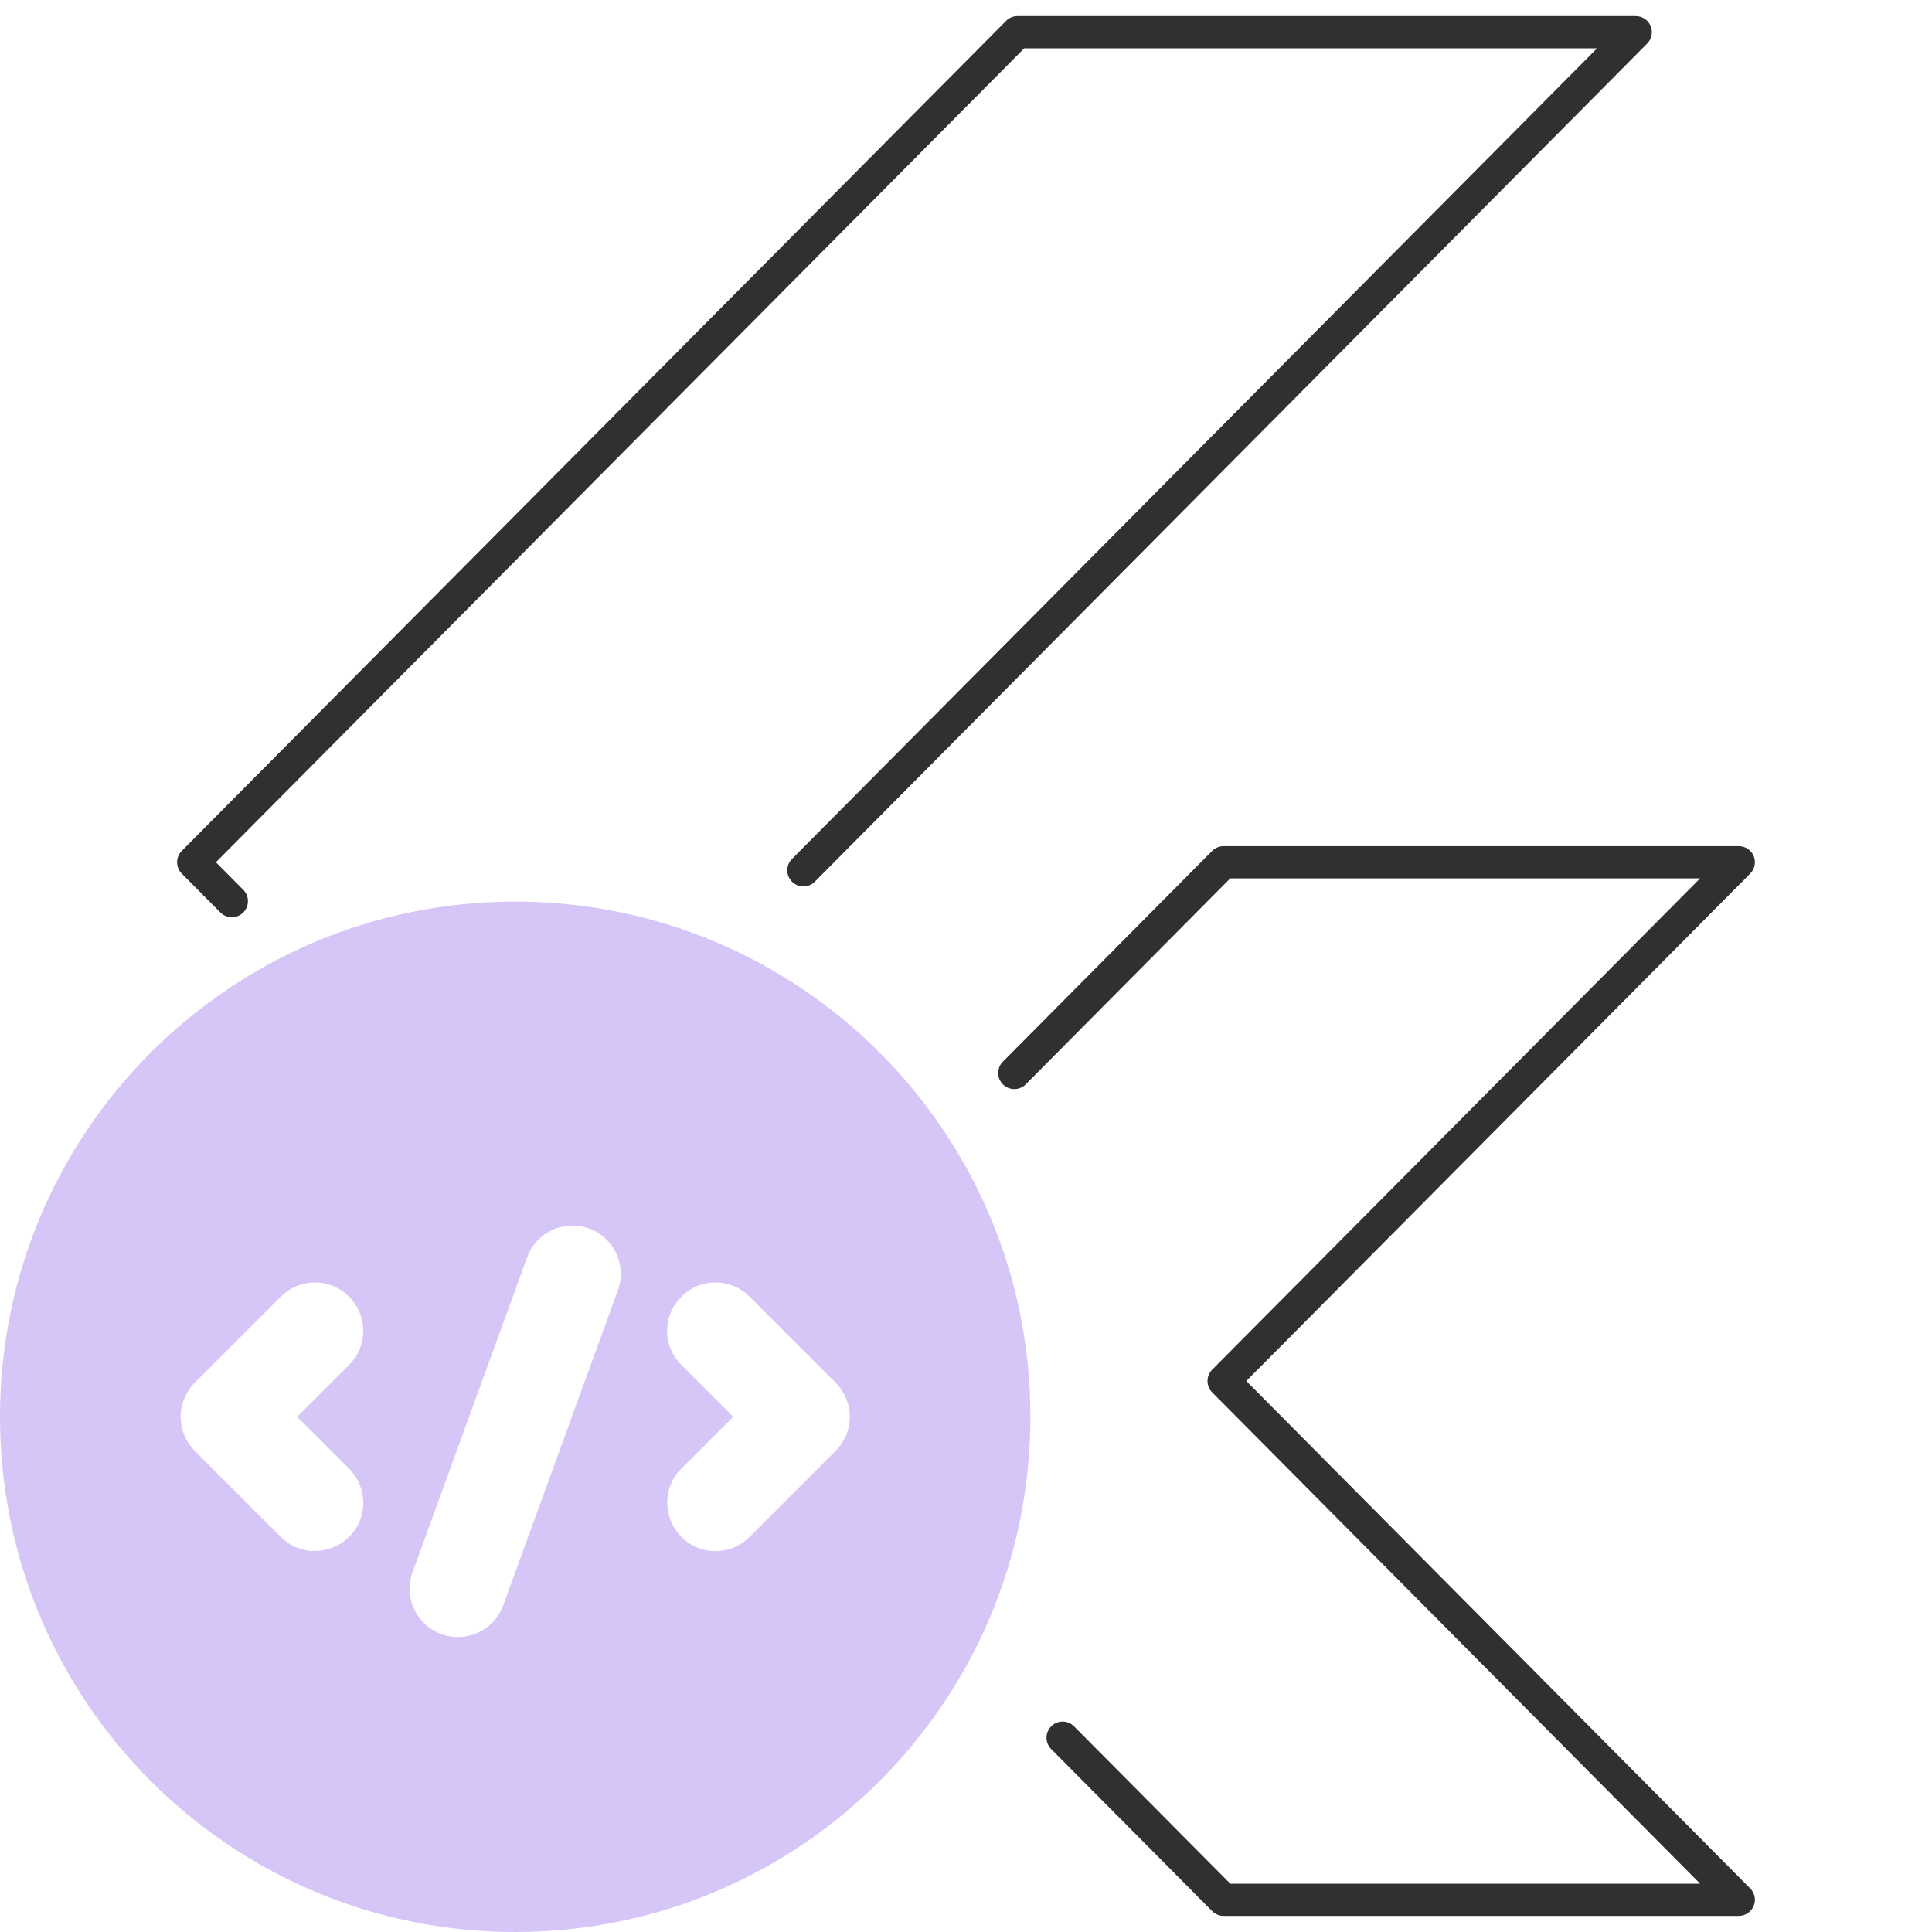
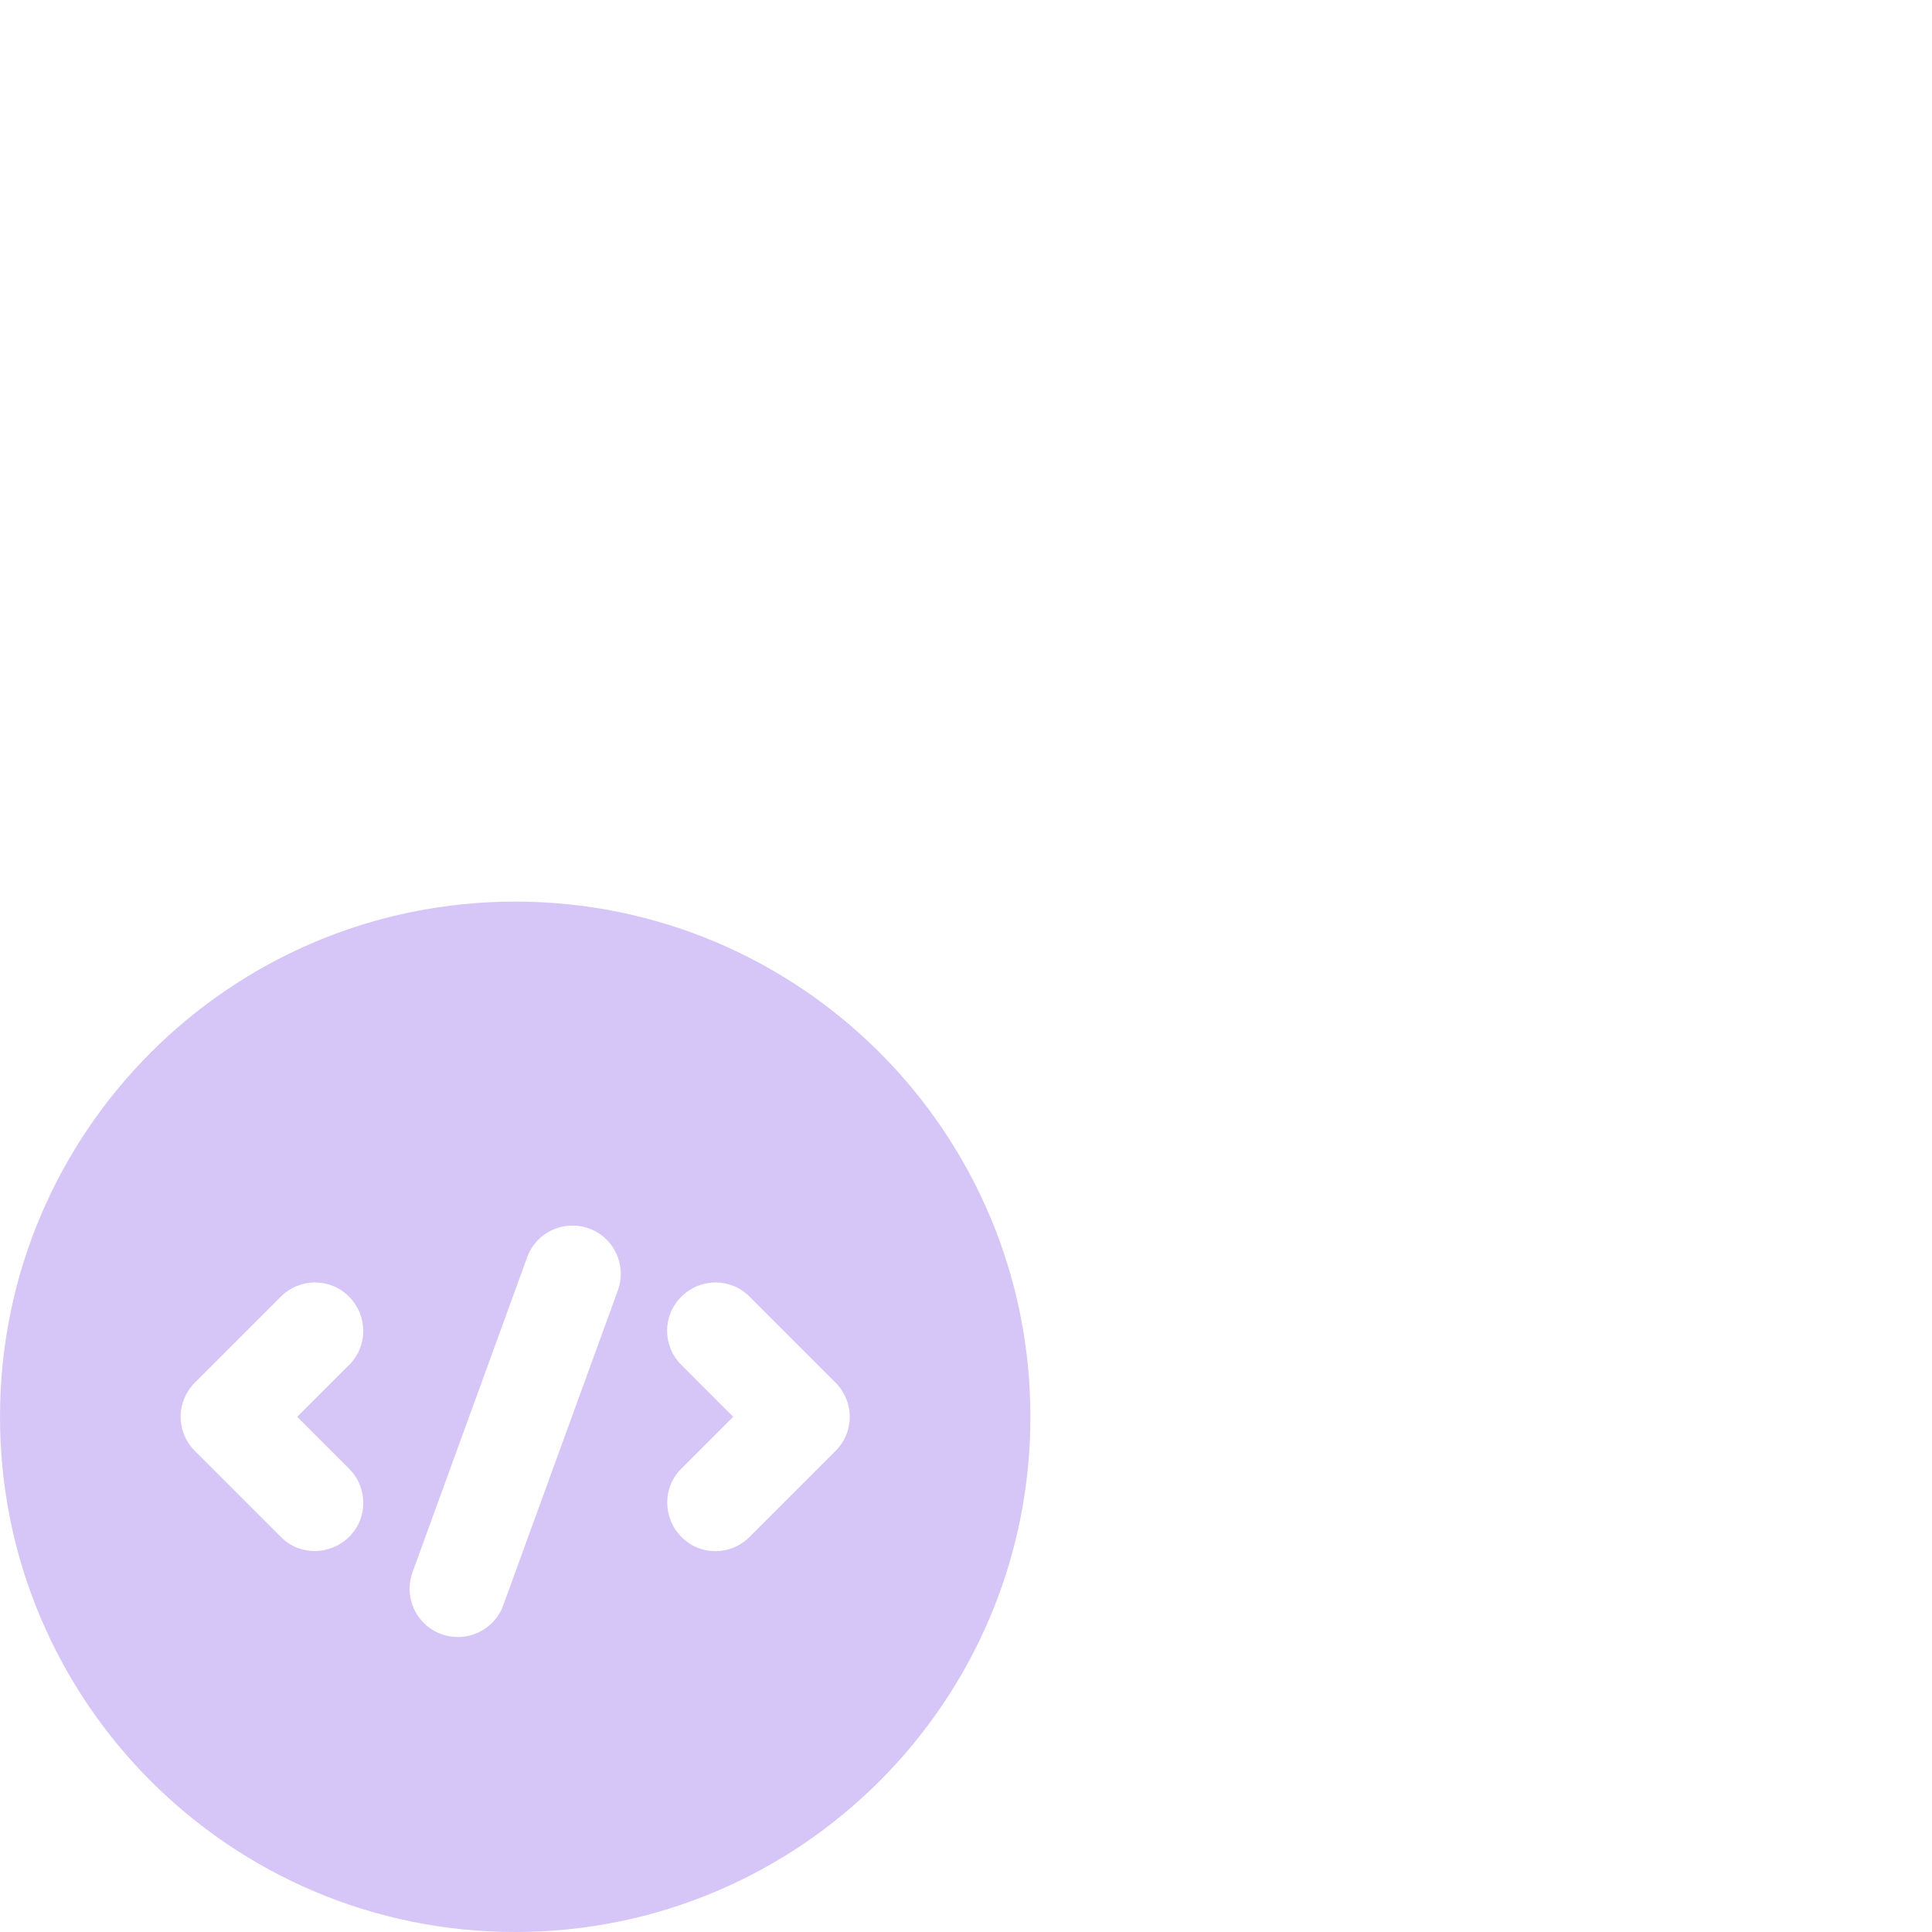
<svg xmlns="http://www.w3.org/2000/svg" width="60" height="60" viewBox="0 0 60 60" fill="none">
-   <path fill-rule="evenodd" clip-rule="evenodd" d="M31.245 0.648C31.339 0.553 31.467 0.5 31.6 0.5H50.8C51.002 0.5 51.184 0.621 51.262 0.808C51.339 0.994 51.297 1.209 51.155 1.352L25.305 27.382C25.11 27.578 24.794 27.579 24.598 27.384C24.402 27.19 24.401 26.873 24.595 26.677L49.599 1.5H31.808L6.705 26.778L7.555 27.634C7.749 27.83 7.748 28.146 7.552 28.341C7.356 28.535 7.04 28.534 6.845 28.338L5.645 27.13C5.452 26.935 5.452 26.62 5.645 26.425L31.245 0.648ZM37.645 26.425C37.739 26.331 37.867 26.278 38 26.278H54C54.202 26.278 54.384 26.399 54.462 26.586C54.539 26.772 54.497 26.987 54.355 27.13L38.705 42.889L54.355 58.648C54.497 58.791 54.539 59.006 54.462 59.192C54.384 59.379 54.202 59.5 54 59.5H38C37.867 59.5 37.739 59.447 37.645 59.352L32.645 54.318C32.451 54.122 32.452 53.805 32.648 53.611C32.844 53.416 33.16 53.417 33.355 53.613L38.208 58.5H52.799L37.645 43.241C37.452 43.046 37.452 42.731 37.645 42.537L52.799 27.278H38.208L31.855 33.675C31.66 33.871 31.344 33.872 31.148 33.678C30.952 33.483 30.951 33.166 31.145 32.971L37.645 26.425Z" fill="#303030" />
  <path d="M16 28C7.16 28 0 35.16 0 44C0 52.84 7.16 60 16 60C24.84 60 32 52.84 32 44C32 35.16 24.84 28 16 28ZM10.84 45.61C11.43 46.2 11.43 47.15 10.84 47.73C10.25 48.31 9.3 48.32 8.72 47.73L6.05 45.06C5.77 44.78 5.61 44.4 5.61 44C5.61 43.6 5.77 43.22 6.05 42.94L8.72 40.27C9.31 39.68 10.26 39.68 10.84 40.27C11.43 40.86 11.43 41.81 10.84 42.39L9.23 44L10.84 45.61ZM19.19 40.07L15.63 49.85C15.35 50.63 14.49 51.03 13.71 50.75C12.93 50.47 12.53 49.61 12.81 48.83L16.37 39.05C16.65 38.27 17.51 37.87 18.29 38.15C19.07 38.43 19.47 39.29 19.19 40.07ZM25.95 45.06L23.28 47.73C22.69 48.32 21.74 48.32 21.16 47.73C20.58 47.14 20.57 46.19 21.16 45.61L22.77 44L21.16 42.39C20.57 41.8 20.57 40.85 21.16 40.27C21.75 39.68 22.7 39.68 23.28 40.27L25.95 42.94C26.23 43.22 26.39 43.6 26.39 44C26.39 44.4 26.23 44.78 25.95 45.06Z" fill="#D6C5F7" />
</svg>